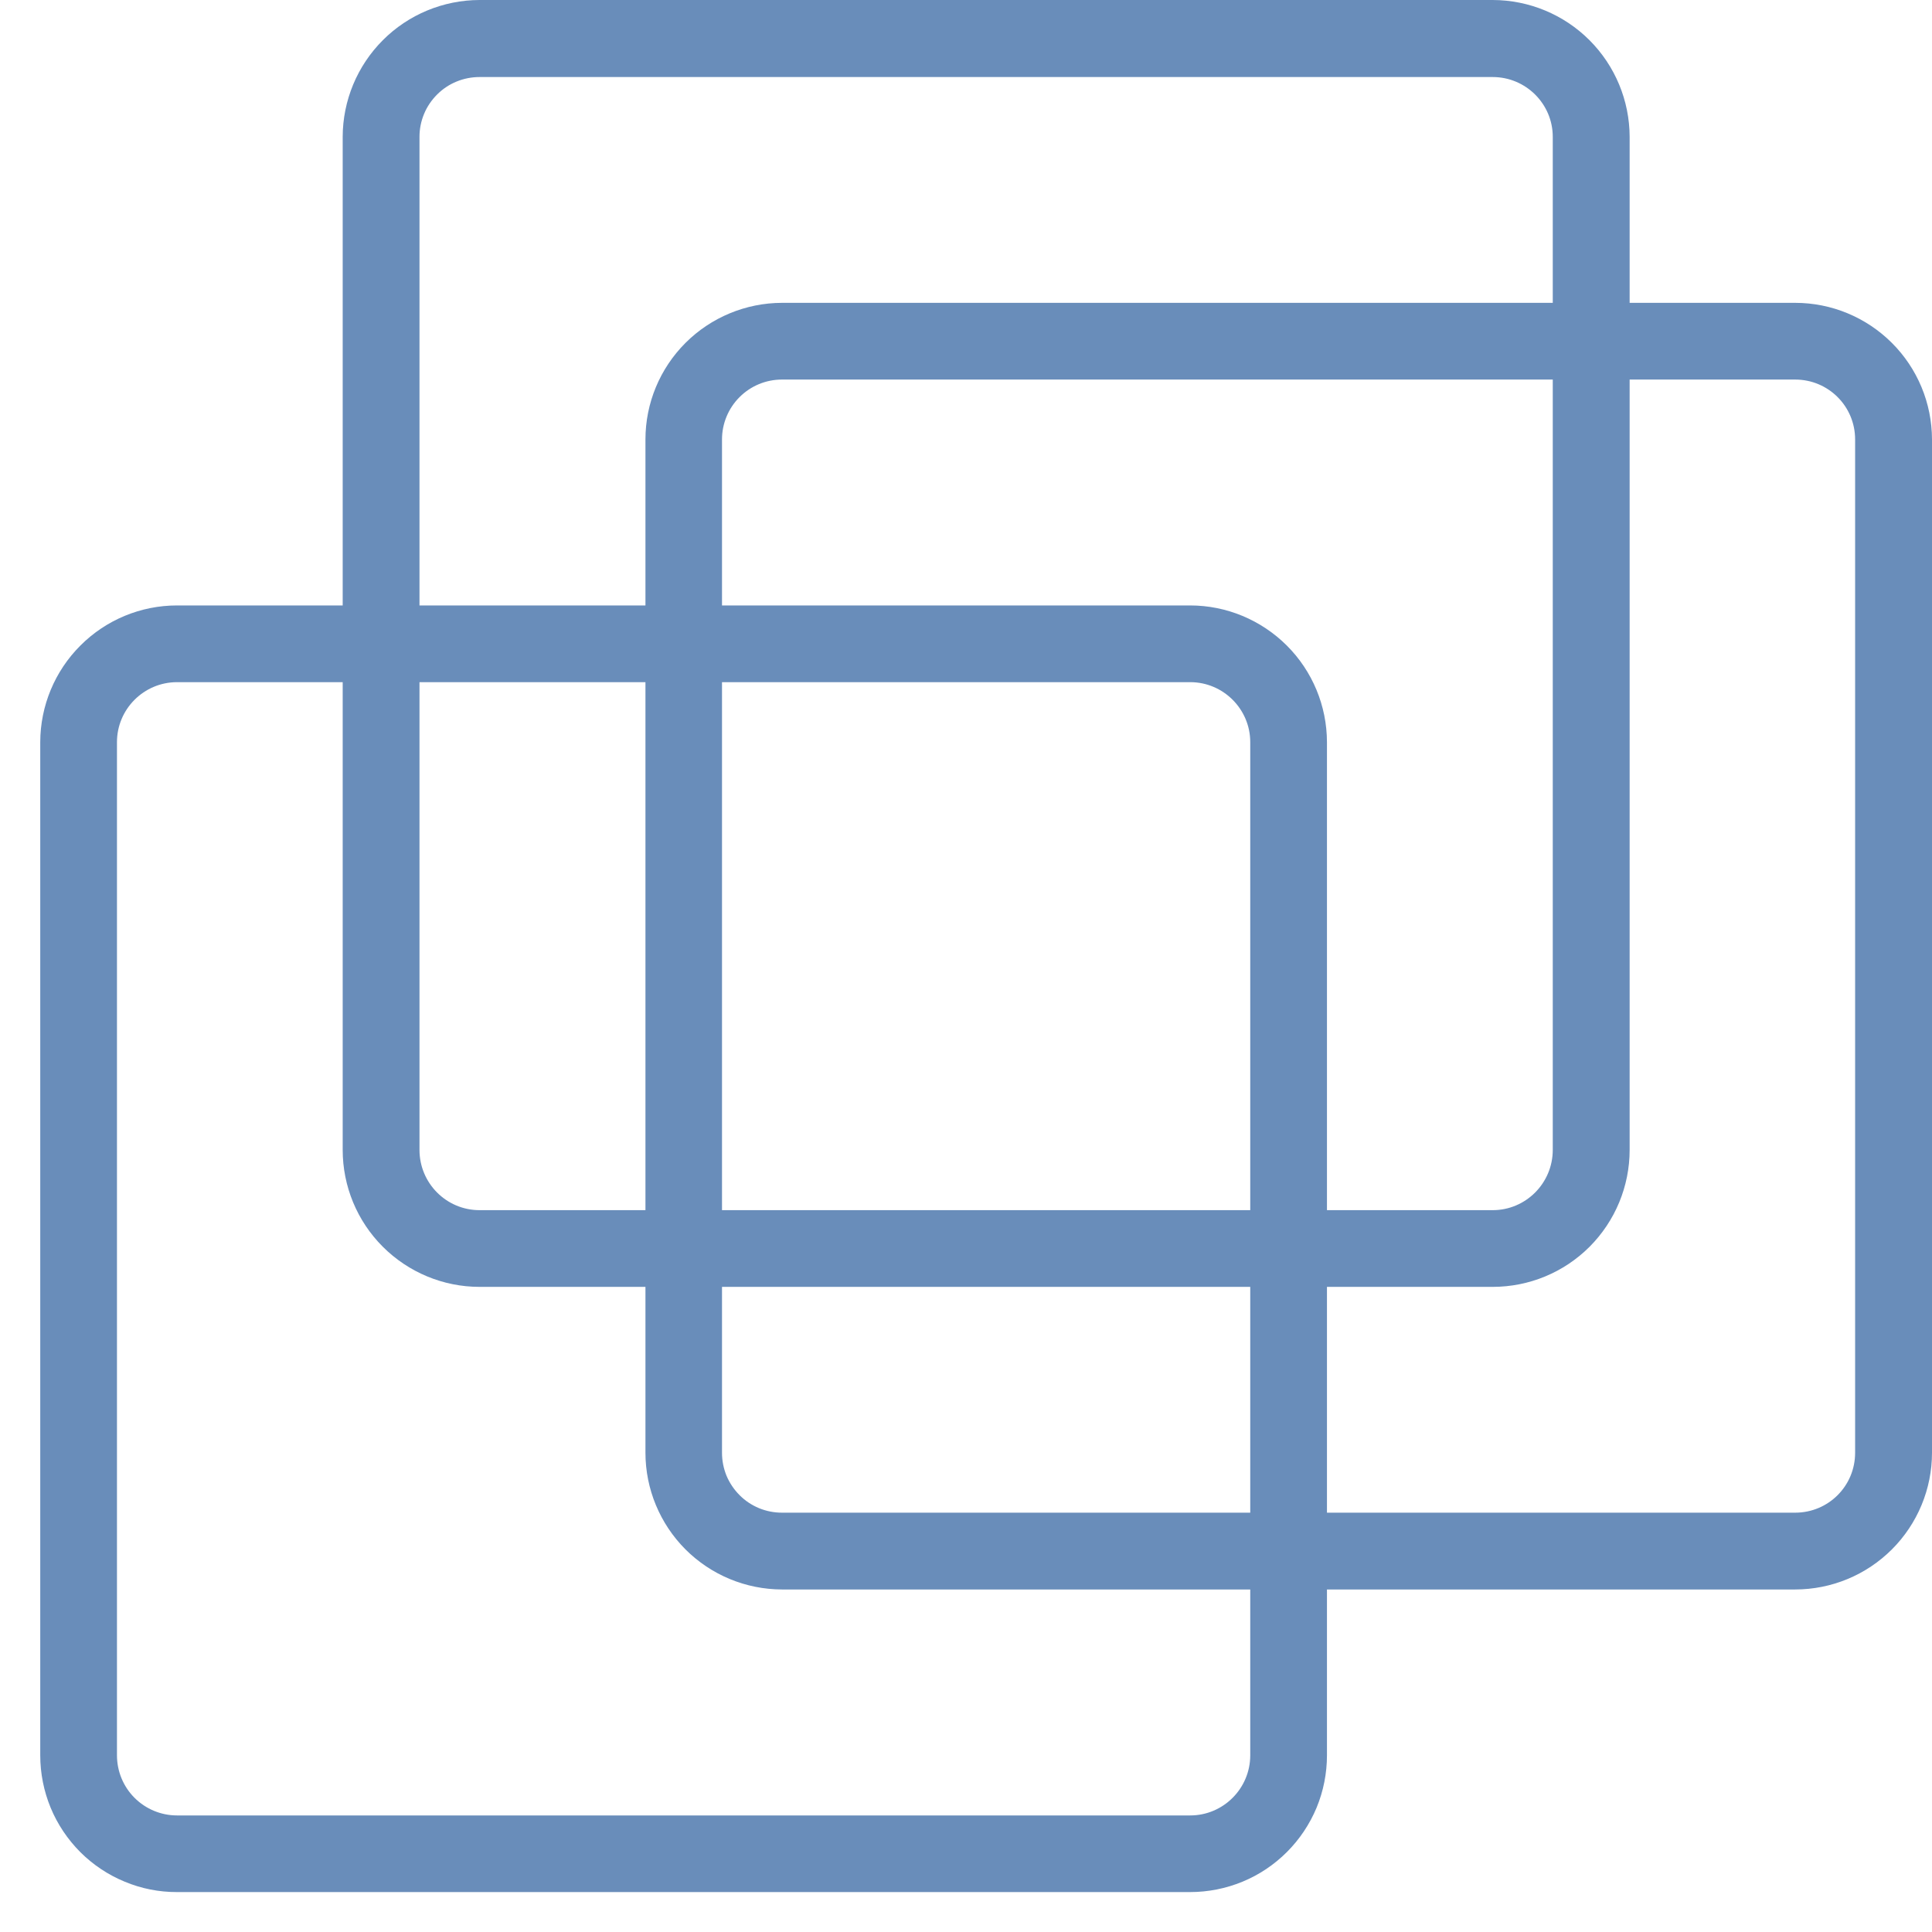
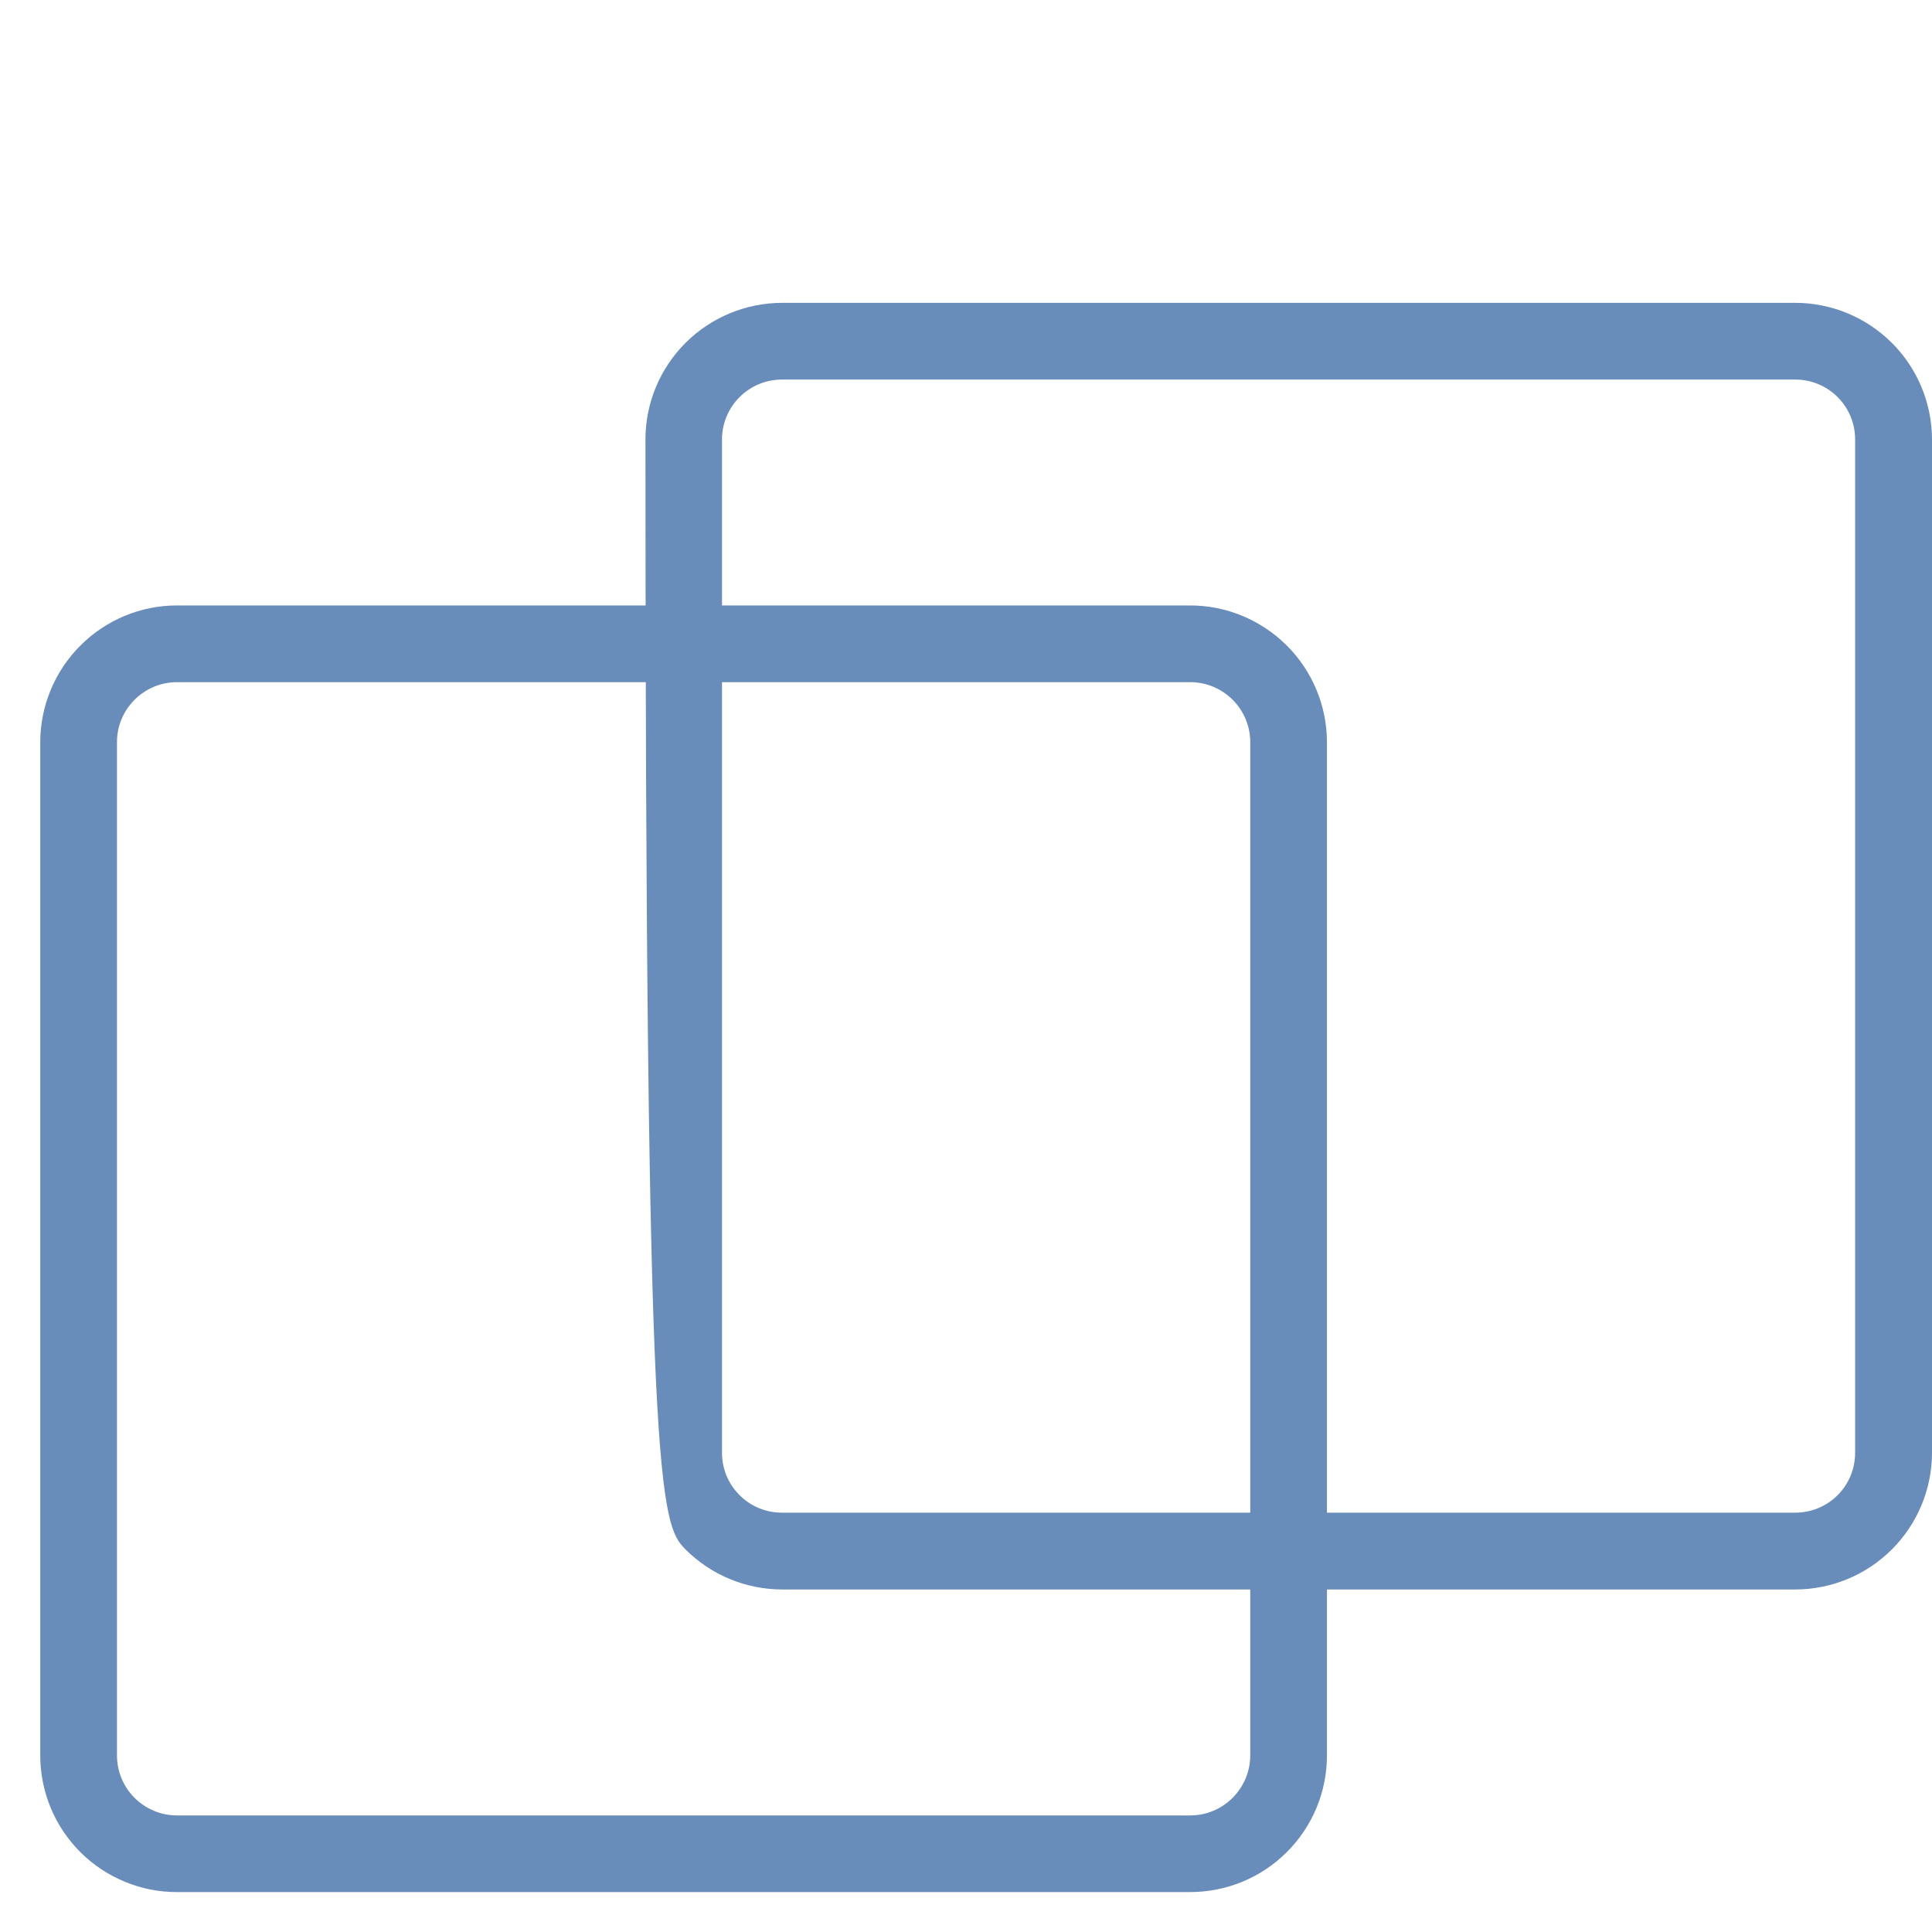
<svg xmlns="http://www.w3.org/2000/svg" width="24" height="24" viewBox="0 0 24 24" fill="none">
  <g clip-path="url(#clip0_1928_787)">
-     <path fill-rule="evenodd" clip-rule="evenodd" d="M5.957 0C5.507 0.001 5.074 0.18 4.756 0.499C4.437 0.818 4.258 1.25 4.257 1.7V14.284C4.257 14.736 4.436 15.168 4.755 15.487C5.074 15.806 5.506 15.986 5.957 15.986H18.543C18.995 15.986 19.427 15.807 19.746 15.488C20.065 15.168 20.244 14.736 20.244 14.284V1.7C20.243 1.25 20.064 0.818 19.745 0.499C19.426 0.18 18.994 0.001 18.543 0H5.957ZM5.211 14.284V1.7C5.211 1.603 5.23 1.506 5.268 1.415C5.305 1.325 5.361 1.243 5.43 1.174C5.499 1.105 5.581 1.05 5.672 1.013C5.762 0.976 5.859 0.957 5.957 0.957H18.543C18.954 0.957 19.289 1.29 19.289 1.7V14.284C19.289 14.698 18.954 15.033 18.543 15.033H5.957C5.545 15.033 5.211 14.698 5.211 14.284Z" fill="#698DBA" />
-     <path fill-rule="evenodd" clip-rule="evenodd" d="M9.714 3.762C9.265 3.763 8.833 3.942 8.515 4.26C8.197 4.578 8.018 5.009 8.018 5.459V18.046C8.018 18.496 8.197 18.928 8.515 19.247C8.833 19.565 9.264 19.744 9.714 19.745H22.3C22.751 19.745 23.183 19.566 23.502 19.247C23.82 18.929 24 18.497 24 18.046V5.459C23.999 5.008 23.82 4.577 23.501 4.259C23.182 3.941 22.751 3.762 22.3 3.762H9.714ZM8.969 18.047V5.459C8.969 5.261 9.048 5.072 9.187 4.933C9.327 4.793 9.516 4.715 9.714 4.715H22.3C22.713 4.715 23.045 5.047 23.045 5.459V18.046C23.045 18.46 22.713 18.791 22.3 18.791H9.714C9.616 18.791 9.519 18.772 9.429 18.735C9.338 18.697 9.256 18.643 9.187 18.573C9.118 18.504 9.063 18.422 9.025 18.332C8.988 18.241 8.969 18.145 8.969 18.047Z" fill="#698DBA" />
+     <path fill-rule="evenodd" clip-rule="evenodd" d="M9.714 3.762C9.265 3.763 8.833 3.942 8.515 4.26C8.197 4.578 8.018 5.009 8.018 5.459C8.018 18.496 8.197 18.928 8.515 19.247C8.833 19.565 9.264 19.744 9.714 19.745H22.3C22.751 19.745 23.183 19.566 23.502 19.247C23.82 18.929 24 18.497 24 18.046V5.459C23.999 5.008 23.82 4.577 23.501 4.259C23.182 3.941 22.751 3.762 22.3 3.762H9.714ZM8.969 18.047V5.459C8.969 5.261 9.048 5.072 9.187 4.933C9.327 4.793 9.516 4.715 9.714 4.715H22.3C22.713 4.715 23.045 5.047 23.045 5.459V18.046C23.045 18.46 22.713 18.791 22.3 18.791H9.714C9.616 18.791 9.519 18.772 9.429 18.735C9.338 18.697 9.256 18.643 9.187 18.573C9.118 18.504 9.063 18.422 9.025 18.332C8.988 18.241 8.969 18.145 8.969 18.047Z" fill="#698DBA" />
    <path fill-rule="evenodd" clip-rule="evenodd" d="M2.199 7.521C1.749 7.521 1.317 7.7 0.999 8.019C0.68 8.337 0.501 8.769 0.5 9.219V21.805C0.5 22.029 0.544 22.25 0.629 22.456C0.714 22.662 0.84 22.849 0.997 23.007C1.155 23.165 1.343 23.29 1.549 23.375C1.755 23.461 1.976 23.505 2.199 23.504H14.784C15.008 23.504 15.229 23.46 15.435 23.375C15.641 23.29 15.828 23.165 15.986 23.007C16.144 22.849 16.269 22.662 16.355 22.456C16.44 22.25 16.484 22.029 16.484 21.805V9.219C16.483 8.769 16.304 8.337 15.985 8.019C15.666 7.701 15.235 7.521 14.784 7.521H2.199ZM1.453 21.805V9.219C1.453 8.81 1.786 8.474 2.2 8.474H14.785C15.197 8.474 15.531 8.81 15.531 9.219V21.805C15.531 22.216 15.197 22.552 14.785 22.552H2.199C2.001 22.552 1.811 22.473 1.671 22.333C1.531 22.193 1.453 22.003 1.453 21.805Z" fill="#698DBA" />
  </g>
  <defs>
    <clipPath id="clip0_1928_787">
      <rect width="24" height="24" fill="white" />
    </clipPath>
  </defs>
</svg>